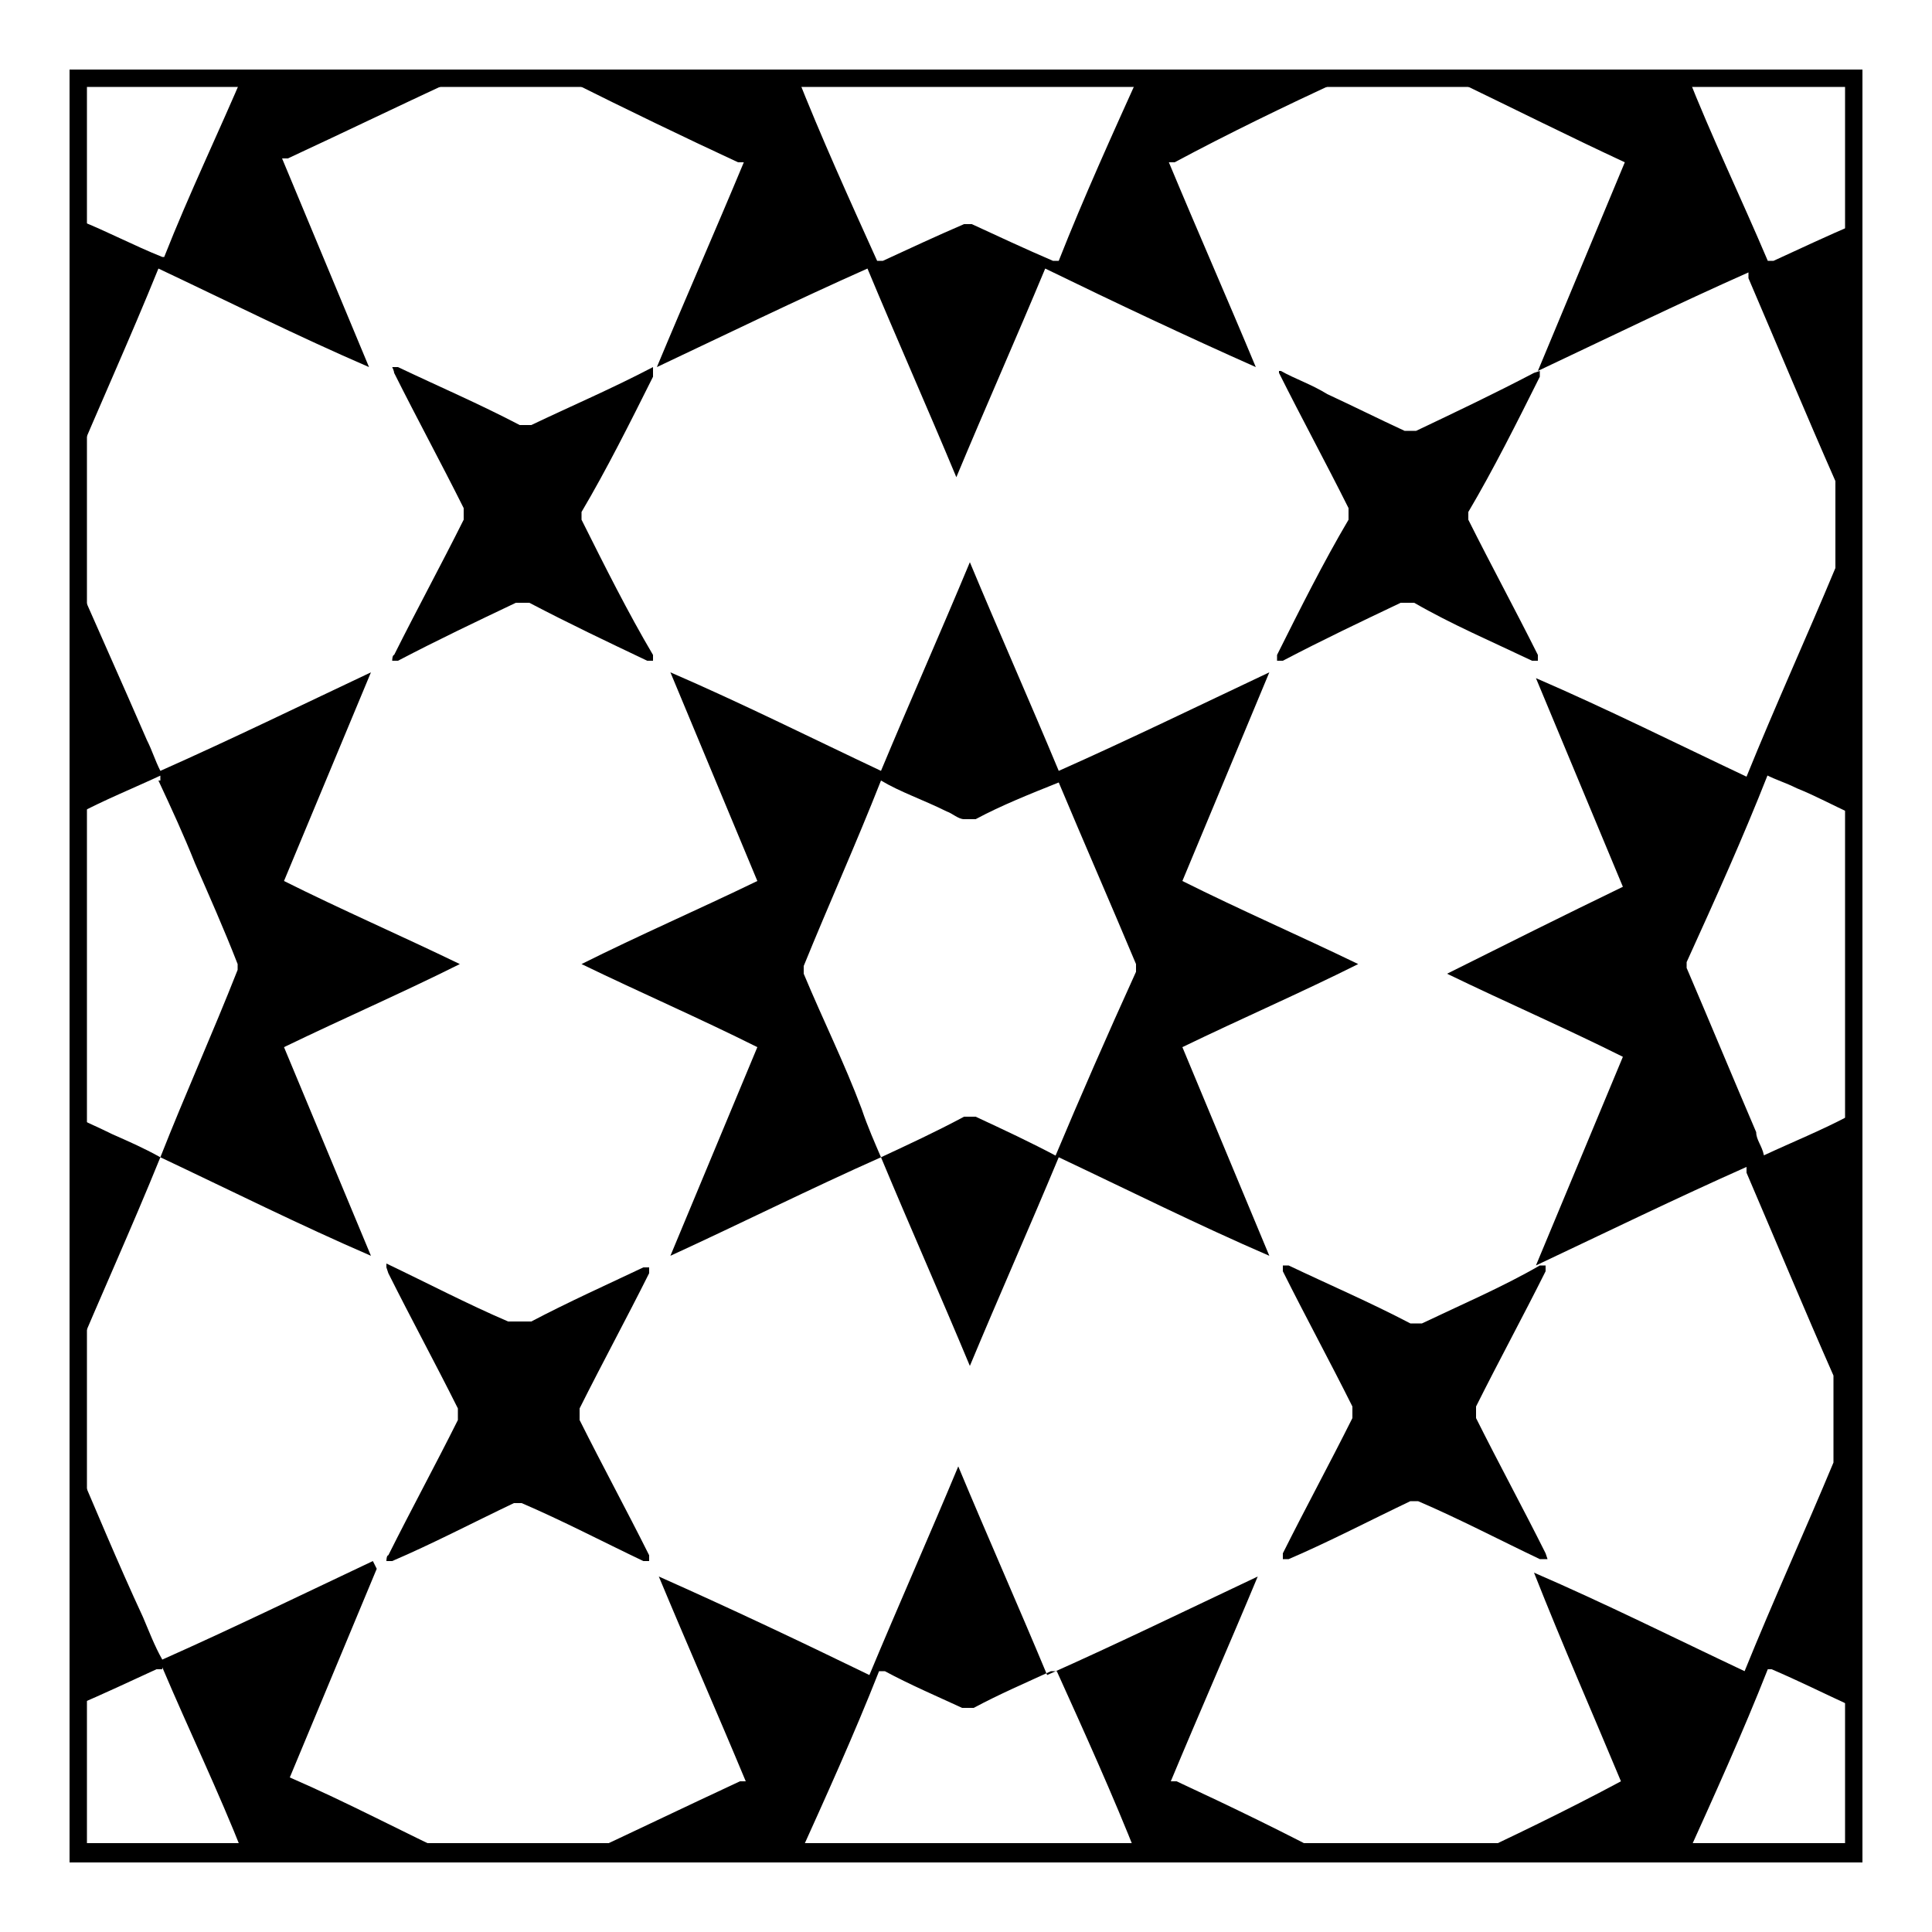
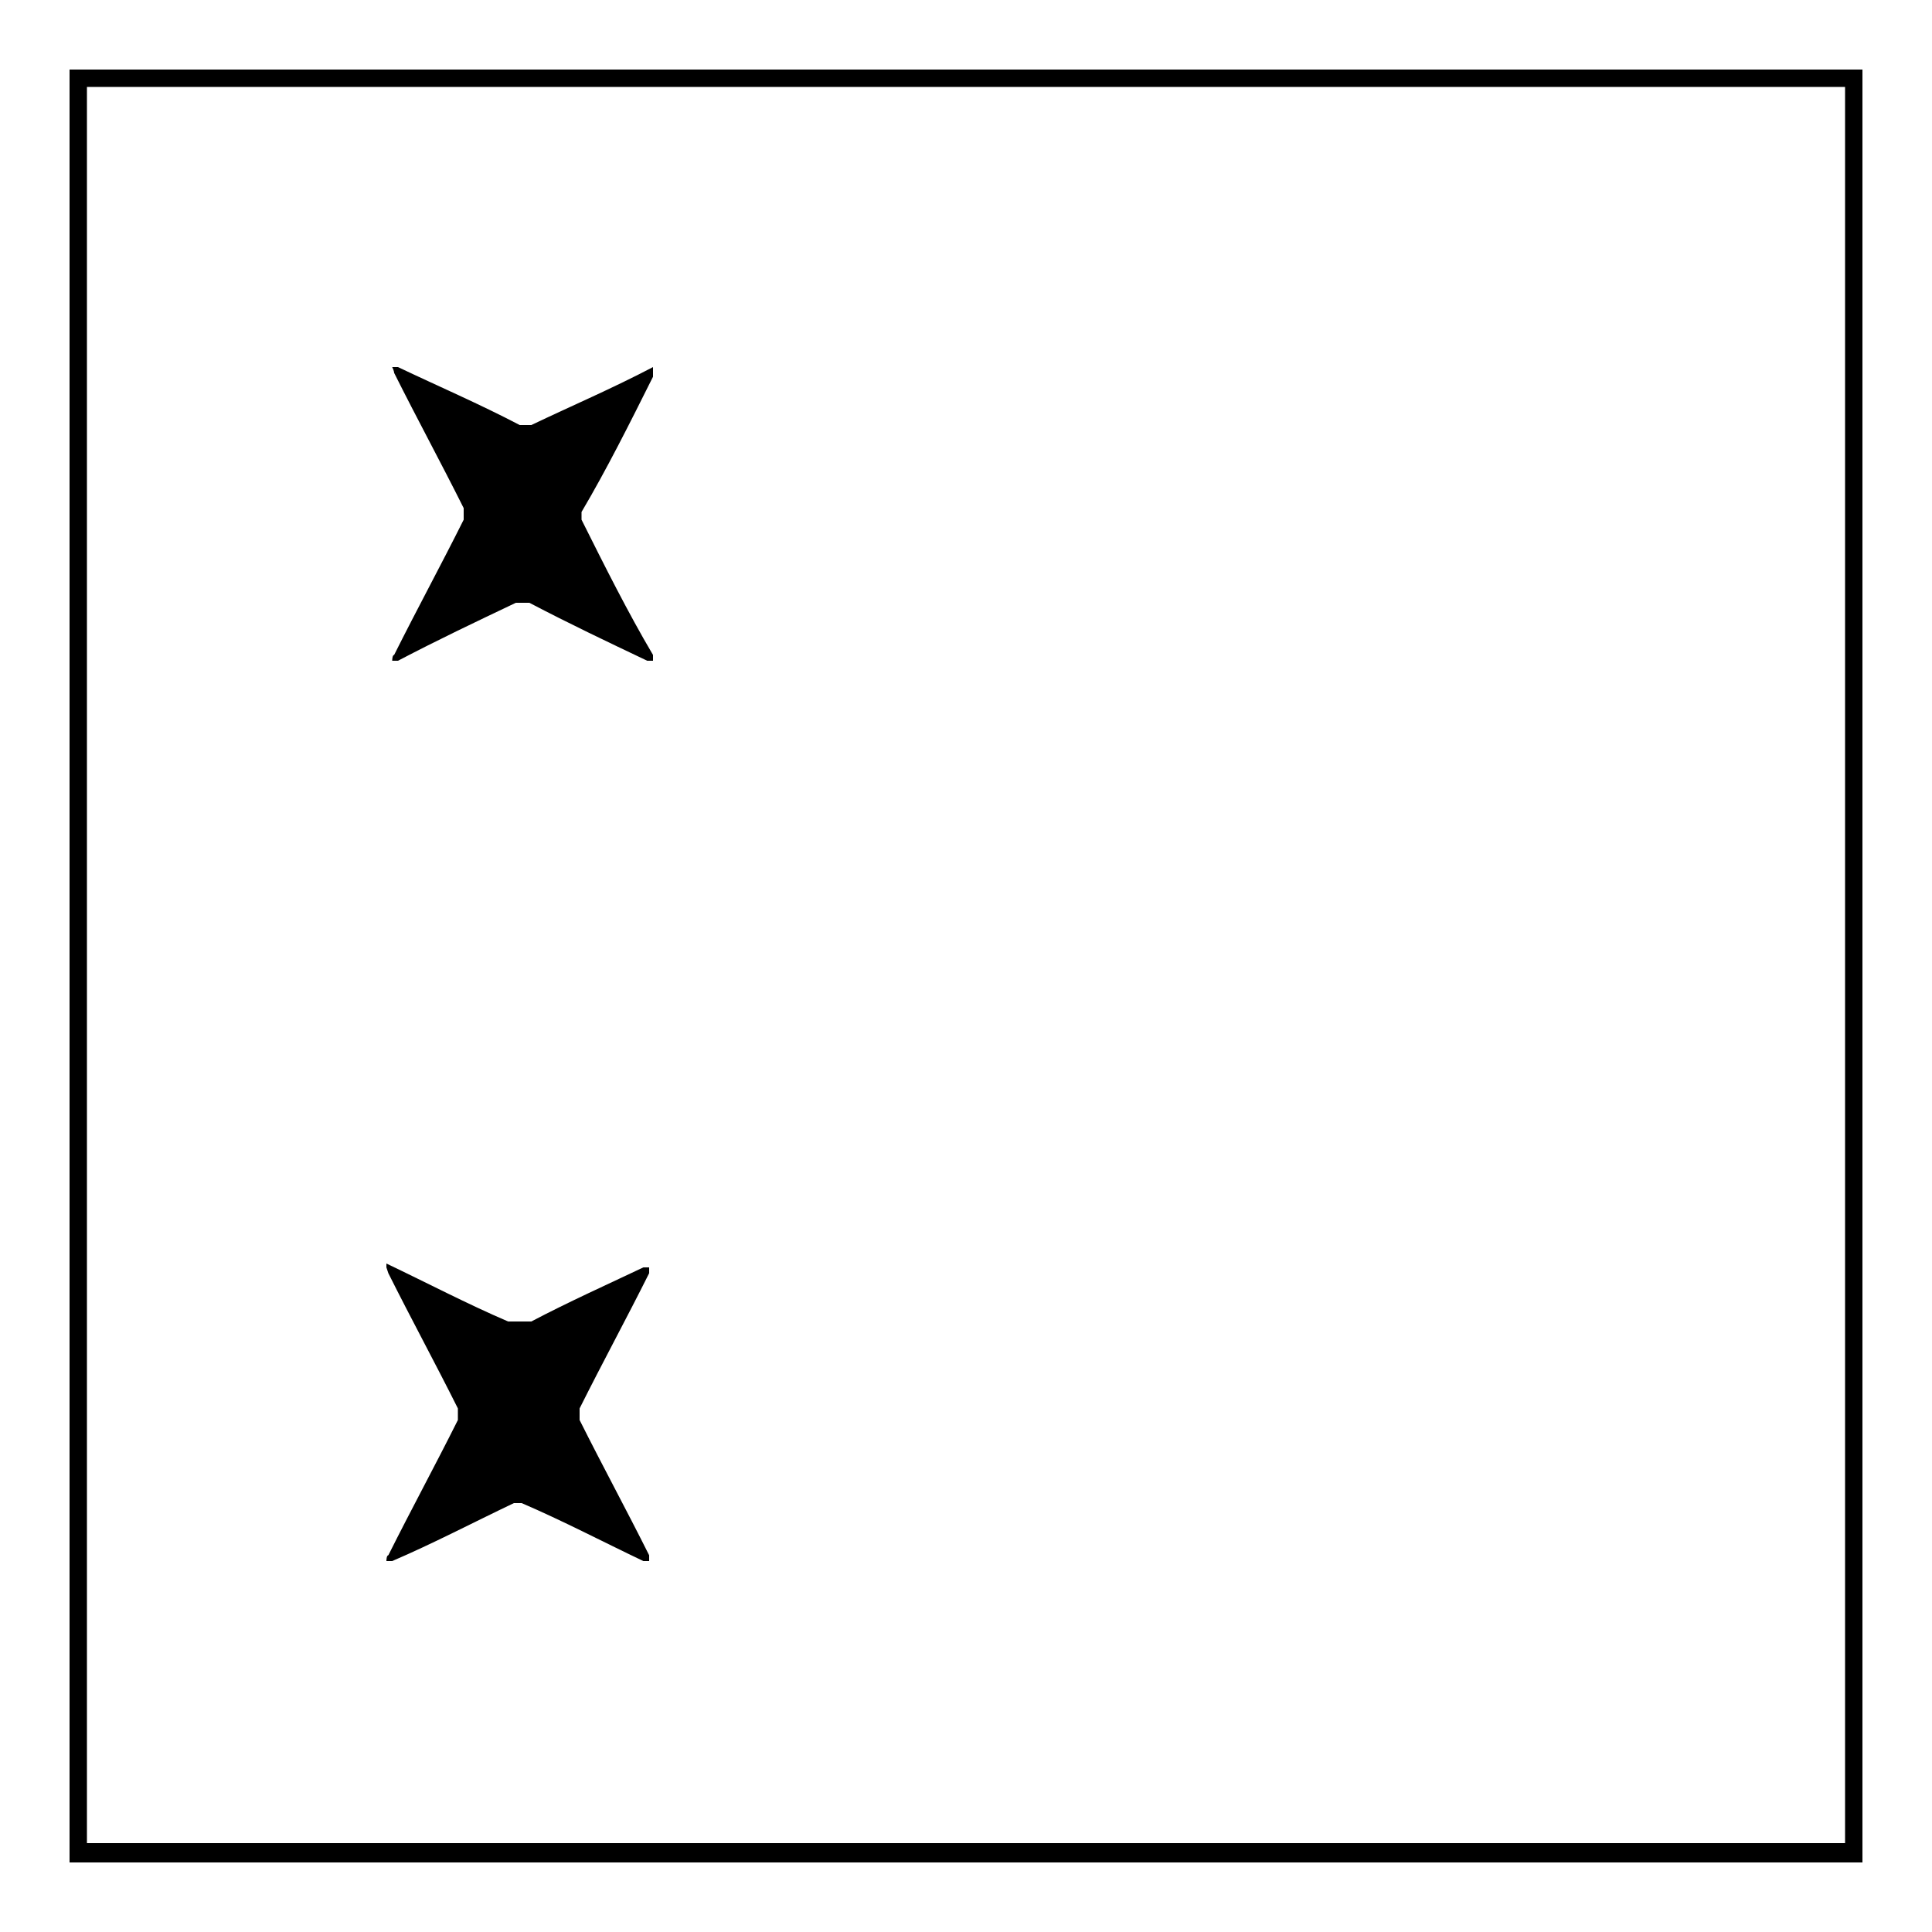
<svg xmlns="http://www.w3.org/2000/svg" id="Layer_1" version="1.1" viewBox="0 0 100 100">
  <g>
-     <path d="M3.6,3.6h92.8v92.8H3.6V3.6ZM19.5,81.2c-1.5,3.6-3,7.2-4.5,10.8h0c3,1.3,5.8,2.8,8.8,4.2h6c2.8-1.3,5.7-2.7,8.5-4h.3c-1.5-3.6-3-7-4.5-10.6h0c3.6,1.6,7.2,3.3,10.9,5.1,1.5-3.6,3.1-7.2,4.6-10.8h0c1.5,3.6,3.1,7.2,4.6,10.8,3.6-1.6,7.3-3.4,10.9-5.1h0c-1.5,3.6-3,7-4.5,10.6h.3c2.8,1.3,5.7,2.7,8.5,4.2h6c2.8-1.3,5.7-2.7,8.5-4.2h0c-1.5-3.6-3-7-4.5-10.8,3.7,1.6,7.3,3.4,10.9,5.1h0c1.5-3.7,3.1-7.2,4.6-10.8v-4.5c-1.5-3.4-3-7-4.5-10.5v-.3c-3.6,1.6-7.3,3.4-10.9,5.1,1.5-3.6,3-7.2,4.5-10.8-3-1.5-6-2.8-9.1-4.3h0c3-1.5,6-3,9.1-4.5-1.5-3.6-3-7.2-4.5-10.8,3.7,1.6,7.3,3.4,10.9,5.1h0c1.5-3.7,3.1-7.2,4.6-10.8v-4.5c-1.5-3.4-3-7-4.5-10.5v-.3c-3.6,1.6-7.3,3.4-10.9,5.1,1.5-3.6,3-7.2,4.5-10.8h0c-2.8-1.3-5.8-2.8-8.7-4.2h-6.1c-2.8,1.3-5.7,2.7-8.5,4.2h-.3c1.5,3.6,3,7,4.5,10.6h0c-3.6-1.6-7.2-3.3-10.9-5.1-1.5,3.6-3.1,7.2-4.6,10.8h0c-1.5-3.6-3.1-7.2-4.6-10.8-3.6,1.6-7.3,3.4-10.9,5.1h0c1.5-3.6,3-7,4.5-10.6h-.3c-2.8-1.3-5.7-2.7-8.7-4.2h-6.1c-2.8,1.3-5.7,2.7-8.5,4h-.3c1.5,3.6,3,7.2,4.5,10.8-3.7-1.6-7.3-3.4-10.9-5.1h0c-1.5,3.7-3.1,7.2-4.6,10.8v4.5c1.3,3,2.7,6.1,4,9.1.3.6.4,1,.7,1.6,3.6-1.6,7.3-3.4,10.9-5.1-1.5,3.6-3,7.2-4.5,10.8,3,1.5,6,2.8,9.1,4.3h0c-3,1.5-6,2.8-9.1,4.3,1.5,3.6,3,7.2,4.5,10.8-3.7-1.6-7.3-3.4-10.9-5.1h0c-1.5,3.7-3.1,7.2-4.6,10.8v4.5c1.2,2.8,2.4,5.7,3.7,8.5.3.7.6,1.5,1,2.2,3.6-1.6,7.3-3.4,10.9-5.1h0l.2.4ZM8.4,40.1h0c-1.5.7-3,1.3-4.5,2.1,0,0,0,0,0,.3v15c0,0,0,.3,0,.3.6.3,1.3.6,1.9.9.9.4,1.6.7,2.5,1.2h0c1.3-3.3,2.7-6.4,4-9.7v-.3c-.7-1.8-1.5-3.6-2.2-5.2-.6-1.5-1.2-2.8-1.9-4.3h.1v-.3ZM91.5,40.1h0c-1.3,3.3-2.7,6.4-4.2,9.7v.3c1.2,2.8,2.4,5.7,3.6,8.5,0,.4.3.7.4,1.2h0c1.5-.7,3-1.3,4.5-2.1,0,0,0,0,0-.3v-15c0,0,0-.3,0-.3-.9-.4-1.8-.9-2.8-1.3-.6-.3-1-.4-1.6-.7,0,0,0,0,0,0ZM41.1,96.2h17.8c-1.3-3.3-2.8-6.6-4.2-9.7h-.3c-1.3.6-2.7,1.2-4,1.9h-.6c-1.3-.6-2.7-1.2-4-1.9h-.3c-1.3,3.3-2.8,6.6-4.2,9.7h-.2ZM59,3.8h-17.8c1.3,3.3,2.8,6.6,4.2,9.7h.3c1.3-.6,2.8-1.3,4.2-1.9h.4c1.3.6,2.8,1.3,4.2,1.9h.3c1.3-3.3,2.8-6.6,4.2-9.7ZM91.5,13.5h.3c1.3-.6,2.8-1.3,4.2-1.9,0,0,.3-.1.3-.4V3.8h-9c1.3,3.3,2.8,6.4,4.2,9.7ZM8.4,86.4h-.3c-1.3.6-2.8,1.3-4.2,1.9,0,0-.3,0-.3.4v7.3h9c-1.3-3.3-2.8-6.4-4.2-9.7h0ZM91.5,86.4c-1.3,3.3-2.8,6.6-4.2,9.7h9v-6.7c0-.6,0-1-.7-1.2-1.3-.6-2.5-1.2-3.9-1.8h-.2ZM3.8,3.8h0v7.3c0,.1,0,.3.3.3,1.5.6,2.8,1.3,4.3,1.9h.1c1.3-3.3,2.8-6.4,4.2-9.7" />
-     <path d="M61.2,45.6c3,1.5,6,2.8,9.1,4.3h0c-3,1.5-6,2.8-9.1,4.3,1.5,3.6,3,7.2,4.5,10.8-3.7-1.6-7.3-3.4-10.9-5.1-1.5,3.6-3.1,7.2-4.6,10.8h0c-1.5-3.6-3.1-7.2-4.6-10.8-3.6,1.6-7.2,3.4-10.9,5.1,1.5-3.6,3-7.2,4.5-10.8-3-1.5-6-2.8-9.1-4.3h0c3-1.5,6-2.8,9.1-4.3-1.5-3.6-3-7.2-4.5-10.8,3.7,1.6,7.3,3.4,10.9,5.1,1.5-3.6,3.1-7.2,4.6-10.8h0c1.5,3.6,3.1,7.2,4.6,10.8,3.6-1.6,7.3-3.4,10.9-5.1-1.5,3.6-3,7.2-4.5,10.8h0ZM54.6,59.9h0c1.3-3.1,2.7-6.3,4.2-9.6v-.4c-1.3-3.1-2.7-6.3-4-9.4h0c-1.5.6-3,1.2-4.3,1.9h-.6c-.3,0-.6-.3-.9-.4-1.2-.6-2.4-1-3.4-1.6h0c-1.3,3.3-2.7,6.4-4,9.6v.4c1,2.4,2.1,4.6,3,7,.3.9.7,1.8,1,2.5,1.5-.7,2.8-1.3,4.3-2.1h.6c1.5.7,2.8,1.3,4.3,2.1h-.2Z" />
-     <path d="M80,80.7h-.3c-2.1-1-4.2-2.1-6.3-3h-.4c-2.1,1-4.2,2.1-6.3,3h-.3s0-.3,0-.3c1.2-2.4,2.4-4.6,3.6-7v-.6c-1.2-2.4-2.4-4.6-3.6-7,0,0,0,0,0-.3,0,0,.3,0,.3,0,2.1,1,4.2,1.9,6.3,3h.6c2.1-1,4.2-1.9,6.1-3,0,0,0,0,.3,0,0,0,0,.3,0,.3-1.2,2.4-2.4,4.6-3.6,7v.6c1.2,2.4,2.4,4.6,3.6,7,0,0,0,0,.1.3Z" />
-     <path d="M66.3,19.2c.7.4,1.6.7,2.4,1.2,1.3.6,2.7,1.3,4,1.9h.6c2.1-1,4-1.9,6.1-3,0,0,0,0,.3-.1v.3c-1.2,2.4-2.4,4.8-3.7,7v.4c1.2,2.4,2.4,4.6,3.6,7,0,0,0,0,0,.3h-.3c-2.1-1-4.2-1.9-6.1-3h-.7c-2.1,1-4,1.9-6.1,3h-.3v-.3c1.2-2.4,2.4-4.8,3.7-7v-.6c-1.2-2.4-2.4-4.6-3.6-7v-.3h0v.2Z" />
    <path d="M20,65.4c2.1,1,4.2,2.1,6.3,3,.4,0,.7,0,1.2,0,1.9-1,3.9-1.9,5.8-2.8,0,0,0,0,.3,0v.3c-1.2,2.4-2.4,4.6-3.6,7v.6c1.2,2.4,2.4,4.6,3.6,7v.3h-.3c-2.1-1-4.2-2.1-6.3-3h-.4c-2.1,1-4.2,2.1-6.3,3h-.3c0,0,0-.3.1-.3,1.2-2.4,2.4-4.6,3.6-7v-.6c-1.2-2.4-2.4-4.6-3.6-7,0,0,0,0-.1-.3h0Z" />
    <path d="M33.8,19.2v.3c-1.2,2.4-2.4,4.8-3.7,7v.4c1.2,2.4,2.4,4.8,3.7,7,0,0,0,0,0,.3,0,0-.3,0-.3,0-2.1-1-4-1.9-6.1-3h-.7c-2.1,1-4,1.9-6.1,3,0,0-.1,0-.3,0,0,0,0-.3.1-.3,1.2-2.4,2.4-4.6,3.6-7v-.6c-1.2-2.4-2.4-4.6-3.6-7,0,0,0-.1-.1-.3h.3c2.1,1,4.2,1.9,6.3,3h.6c2.1-1,4.2-1.9,6.3-3h.3-.3v.2Z" />
  </g>
  <path d="M95.5,4.5v90.9H4.5V4.5h90.9M96.4,3.6H3.6v92.8h92.8V3.6h0Z" />
</svg>